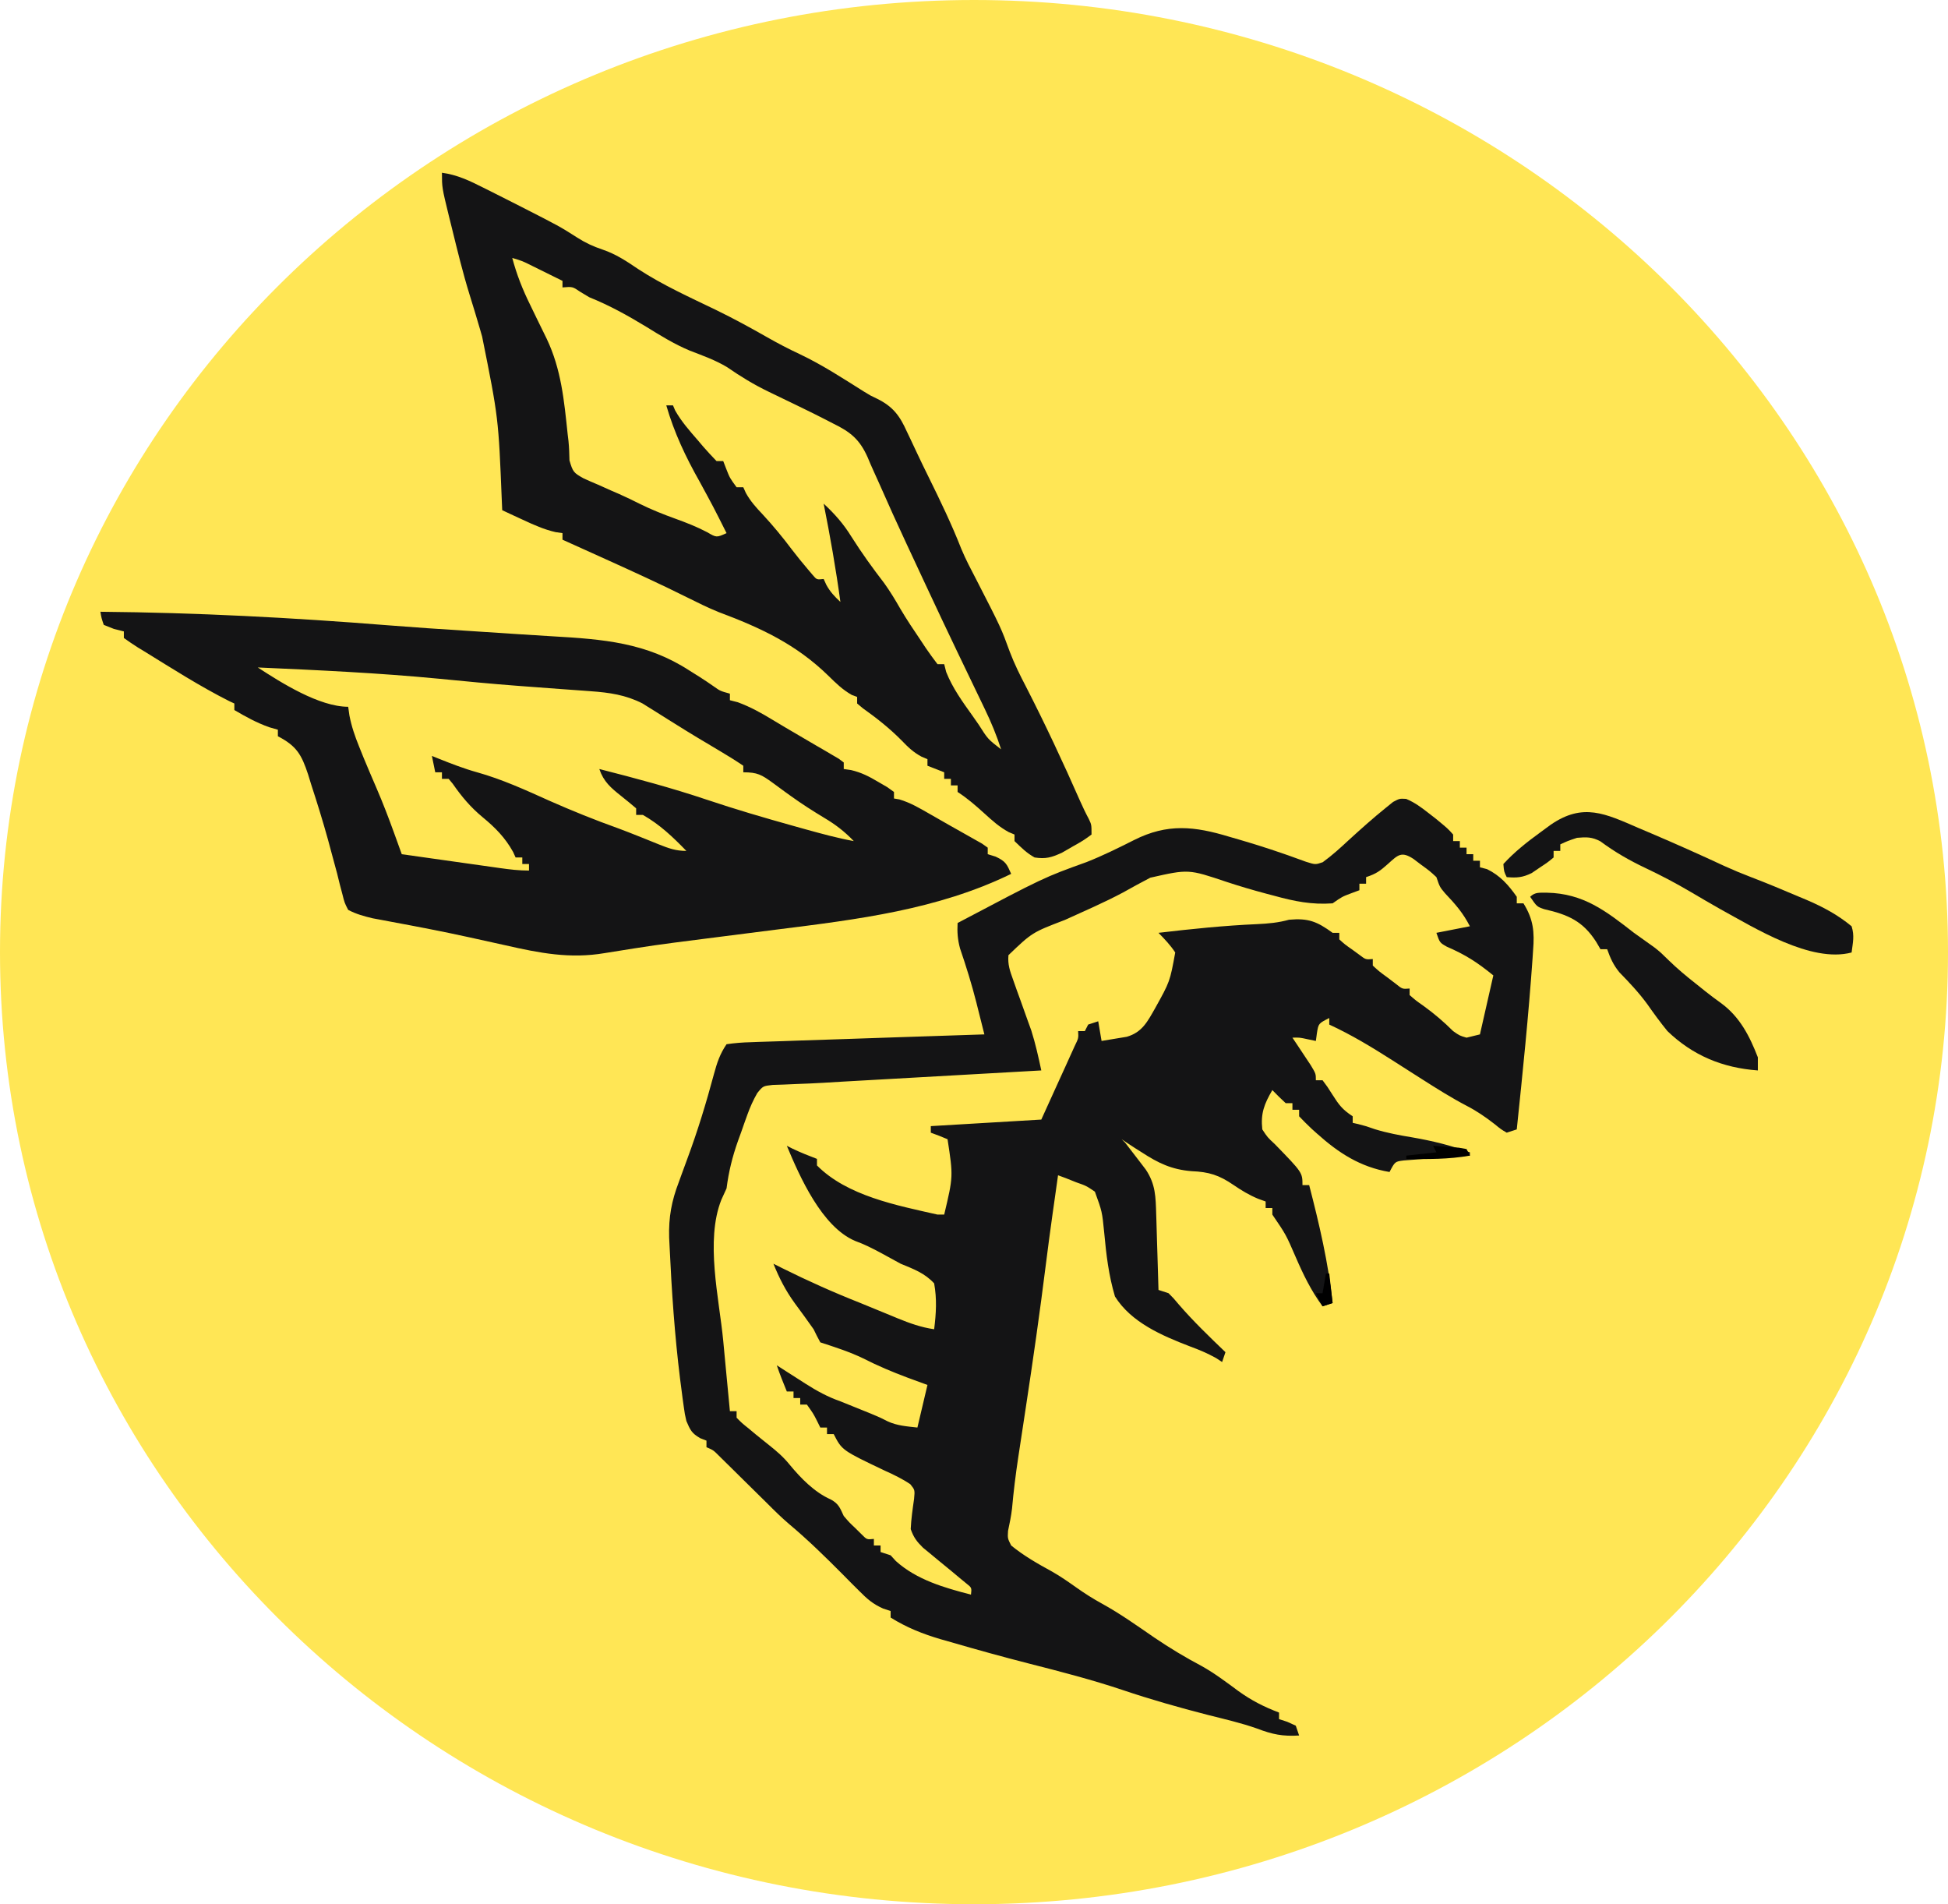
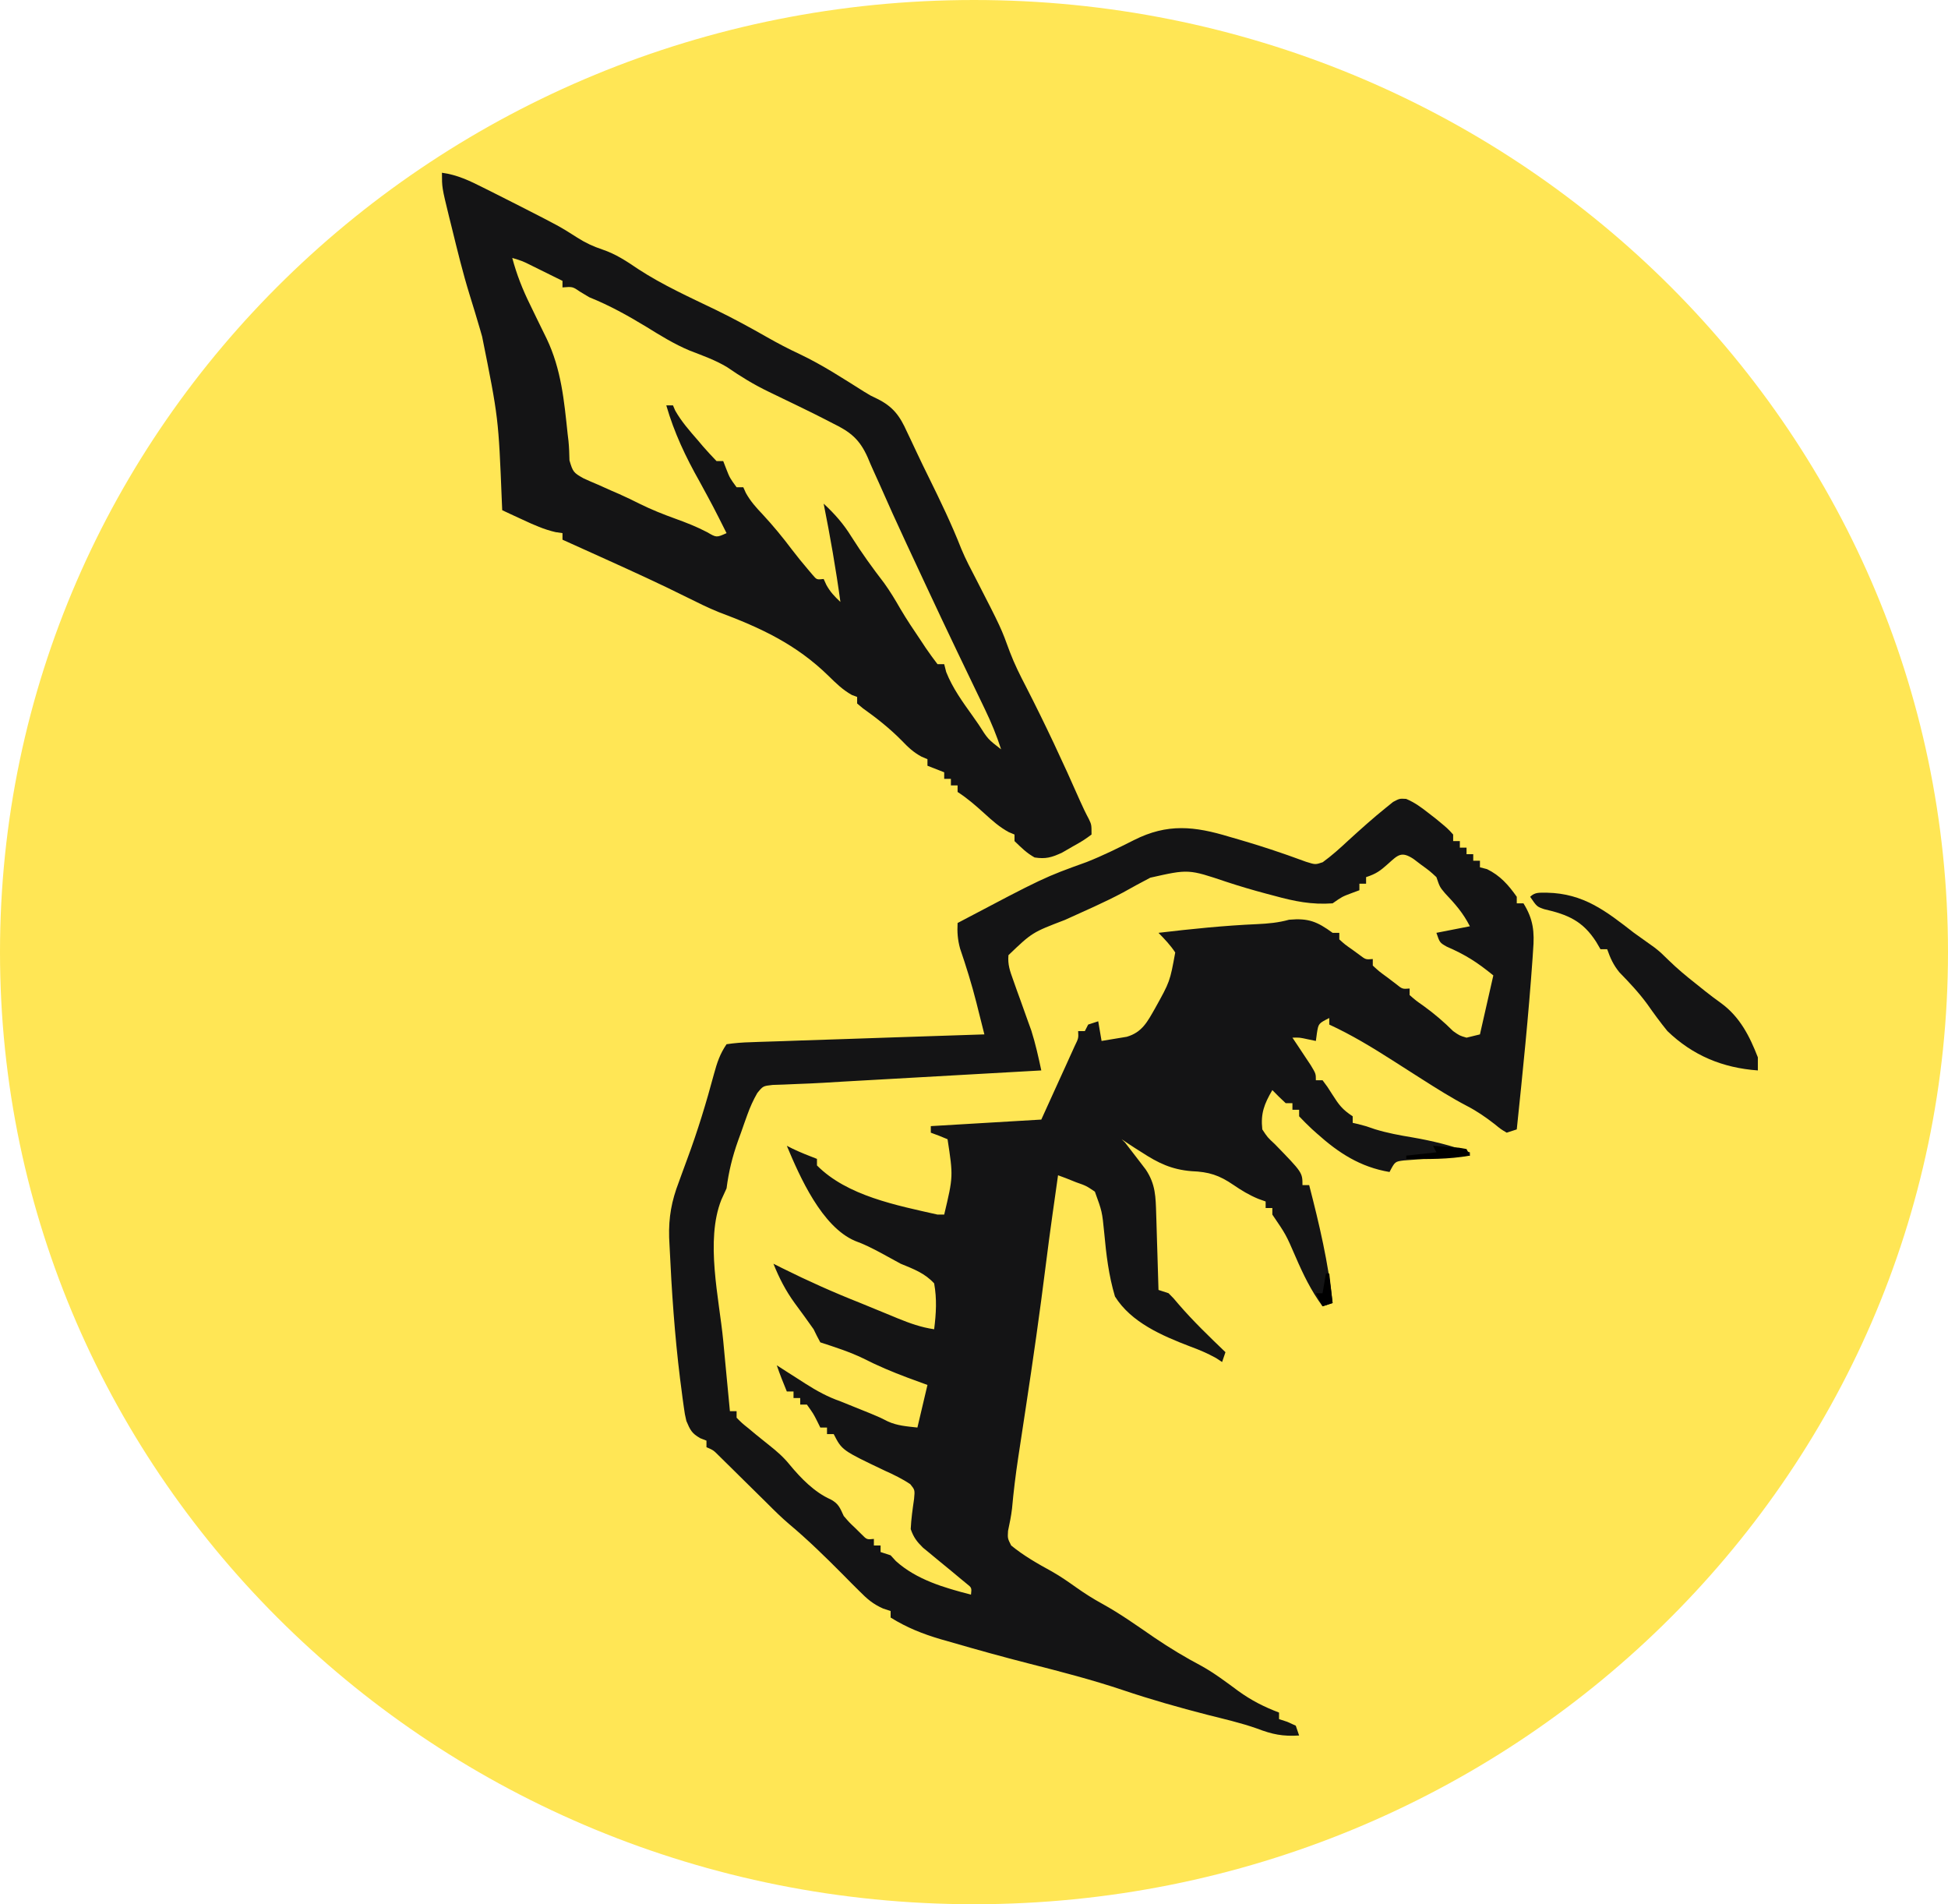
<svg xmlns="http://www.w3.org/2000/svg" width="485" height="474" viewBox="0 0 485 474" fill="none">
  <path d="M485 237C485 367.891 376.429 474 242.5 474C108.571 474 0 367.891 0 237C0 106.109 108.571 0 242.5 0C376.429 0 485 106.109 485 237Z" fill="#FFE655" />
  <path d="M350.095 198.859C352.208 199.755 353.799 200.922 355.595 202.331C356.232 202.825 356.87 203.319 357.526 203.828C360.492 206.275 360.492 206.275 361.795 207.734C361.795 208.272 361.795 208.81 361.795 209.365C362.346 209.365 362.896 209.365 363.463 209.365C363.463 209.903 363.463 210.441 363.463 210.996C364.013 210.996 364.563 210.996 365.13 210.996C365.13 211.534 365.13 212.072 365.13 212.627C365.68 212.627 366.23 212.627 366.797 212.627C366.797 213.165 366.797 213.703 366.797 214.258C367.348 214.258 367.898 214.258 368.465 214.258C368.465 214.796 368.465 215.334 368.465 215.889C369.049 216.04 369.634 216.192 370.236 216.348C373.501 217.945 375.579 220.298 377.635 223.229C377.635 223.767 377.635 224.305 377.635 224.86C378.185 224.86 378.735 224.86 379.302 224.86C381.788 228.861 382.066 231.985 381.699 236.532C381.654 237.212 381.61 237.893 381.564 238.594C380.569 252.791 379.109 266.974 377.635 281.13C376.809 281.399 375.984 281.668 375.134 281.945C373.694 281.098 373.694 281.098 372.112 279.805C369.87 278.07 367.711 276.57 365.182 275.268C361.312 273.241 357.656 270.934 353.98 268.591C353.363 268.199 352.745 267.806 352.109 267.401C350.335 266.27 348.562 265.137 346.79 264.004C341.622 260.705 336.536 257.611 330.95 255.034C330.95 254.495 330.95 253.957 330.95 253.403C328.263 254.764 328.263 254.764 327.876 257.174C327.747 258.133 327.747 258.133 327.616 259.111C326.962 258.977 326.309 258.842 325.636 258.703C323.546 258.245 323.546 258.245 321.78 258.296C322.201 258.924 322.623 259.553 323.057 260.201C323.598 261.018 324.14 261.836 324.698 262.679C325.24 263.493 325.781 264.306 326.339 265.145C327.616 267.266 327.616 267.266 327.616 268.897C328.166 268.897 328.716 268.897 329.283 268.897C330.452 270.445 330.452 270.445 331.732 272.465C333.339 274.999 334.199 276.181 336.786 277.868C336.786 278.406 336.786 278.944 336.786 279.499C337.456 279.65 337.456 279.65 338.141 279.805C340.12 280.314 340.12 280.314 342.338 281.089C345.406 282.033 348.473 282.594 351.635 283.118C356.599 283.977 361.23 285.102 365.964 286.839C365.964 287.108 365.964 287.377 365.964 287.654C365.143 287.709 365.143 287.709 364.307 287.765C361.836 287.937 359.367 288.127 356.898 288.317C356.037 288.374 355.176 288.431 354.289 288.49C353.467 288.556 352.645 288.622 351.798 288.689C351.038 288.745 350.279 288.8 349.496 288.858C347.313 289.136 347.313 289.136 345.956 291.732C338.661 290.498 333.303 287.012 327.928 282.2C327.262 281.604 327.262 281.604 326.582 280.995C325.499 279.991 324.468 278.933 323.447 277.868C323.447 277.33 323.447 276.791 323.447 276.237C322.897 276.237 322.347 276.237 321.78 276.237C321.78 275.699 321.78 275.16 321.78 274.606C321.23 274.606 320.68 274.606 320.113 274.606C318.968 273.552 317.853 272.466 316.778 271.344C314.757 274.804 313.842 277.144 314.277 281.13C315.58 283.108 315.58 283.108 317.403 284.8C324.281 291.874 324.281 291.874 324.281 294.994C324.831 294.994 325.381 294.994 325.948 294.994C328.468 304.741 330.731 314.34 331.784 324.352C330.959 324.621 330.133 324.89 329.283 325.168C326.415 321.264 324.473 317.25 322.562 312.833C320.172 307.307 320.172 307.307 316.778 302.333C316.778 301.795 316.778 301.257 316.778 300.702C316.228 300.702 315.678 300.702 315.111 300.702C315.111 300.164 315.111 299.626 315.111 299.071C314.503 298.854 313.894 298.636 313.268 298.412C310.973 297.453 309.127 296.339 307.087 294.943C303.525 292.511 300.995 291.697 296.666 291.528C291.698 291.123 288.365 289.512 284.266 286.839C283.746 286.511 283.226 286.183 282.69 285.845C281.536 285.106 280.398 284.344 279.264 283.577C279.539 283.846 279.814 284.115 280.098 284.392C281.222 285.826 282.331 287.273 283.432 288.724C284.034 289.512 284.636 290.299 285.256 291.11C287.723 294.788 287.732 297.932 287.864 302.295C287.881 302.834 287.899 303.372 287.917 303.927C287.971 305.638 288.02 307.35 288.069 309.061C288.105 310.225 288.142 311.389 288.178 312.553C288.267 315.398 288.352 318.244 288.434 321.09C289.259 321.359 290.085 321.628 290.935 321.906C292.163 323.126 292.163 323.126 293.488 324.709C297.118 328.908 301.098 332.734 305.107 336.585C304.832 337.392 304.557 338.2 304.273 339.031C303.758 338.695 303.242 338.359 302.71 338.012C300.552 336.83 298.602 335.998 296.302 335.158C289.292 332.468 281.641 329.184 277.597 322.721C276.029 317.455 275.422 312.293 274.92 306.847C274.397 301.579 274.397 301.579 272.595 296.625C270.446 295.17 270.446 295.17 267.905 294.28C267.069 293.946 266.233 293.612 265.372 293.267C264.729 293.03 264.087 292.792 263.424 292.547C263.058 295.129 262.694 297.712 262.33 300.295C262.232 300.986 262.134 301.678 262.032 302.391C261.453 306.517 260.901 310.646 260.384 314.78C258.896 326.663 257.205 338.506 255.401 350.347C255.008 352.923 254.617 355.5 254.228 358.077C253.989 359.657 253.749 361.236 253.507 362.815C252.869 367.043 252.348 371.26 251.967 375.518C251.748 377.405 251.363 379.222 250.972 381.081C250.865 382.937 250.865 382.937 251.753 384.7C254.913 387.286 258.324 389.218 261.91 391.182C264.022 392.378 265.983 393.749 267.957 395.149C270.07 396.647 272.149 397.962 274.428 399.214C278.969 401.713 283.169 404.722 287.431 407.645C291.247 410.233 295.094 412.549 299.178 414.708C302.418 416.514 305.344 418.735 308.315 420.93C311.559 423.269 314.686 424.86 318.445 426.291C318.445 426.83 318.445 427.368 318.445 427.922C319.116 428.141 319.787 428.36 320.478 428.585C321.182 428.905 321.887 429.224 322.614 429.553C322.889 430.361 323.164 431.168 323.447 432C319.369 432.249 316.796 431.734 312.951 430.26C308.93 428.845 304.76 427.899 300.626 426.852C293.512 425.019 286.511 423.039 279.558 420.692C271.885 418.118 264.054 416.098 256.208 414.097C249.686 412.431 243.209 410.636 236.748 408.758C235.522 408.41 235.522 408.41 234.272 408.054C229.688 406.704 225.79 405.149 221.742 402.642C221.742 402.103 221.742 401.565 221.742 401.01C221.129 400.81 220.516 400.61 219.885 400.404C217.311 399.263 215.898 398.009 213.936 396.031C213.265 395.363 212.594 394.695 211.902 394.007C211.212 393.307 210.522 392.608 209.81 391.887C205.505 387.562 201.202 383.341 196.516 379.41C194.542 377.731 192.722 375.932 190.897 374.099C188.625 371.852 186.348 369.612 184.071 367.371C183.468 366.773 182.864 366.176 182.243 365.561C181.665 364.993 181.088 364.426 180.492 363.841C179.969 363.324 179.445 362.808 178.906 362.276C177.605 360.978 177.605 360.978 175.891 360.235C175.891 359.697 175.891 359.158 175.891 358.604C175.117 358.301 175.117 358.301 174.328 357.992C172.189 356.762 171.833 355.922 170.889 353.711C170.497 352.007 170.497 352.007 170.238 350.149C170.139 349.439 170.04 348.728 169.938 347.997C169.839 347.225 169.74 346.453 169.639 345.658C169.533 344.848 169.427 344.038 169.318 343.204C167.976 332.347 167.226 321.412 166.721 310.488C166.681 309.676 166.641 308.863 166.599 308.026C166.458 302.977 167.202 298.942 169.013 294.229C169.243 293.595 169.472 292.96 169.708 292.307C170.164 291.047 170.625 289.789 171.092 288.534C173.689 281.553 175.842 274.491 177.767 267.309C178.536 264.502 179.231 262.365 180.893 259.927C182.98 259.62 184.877 259.474 186.975 259.424C187.914 259.388 187.914 259.388 188.873 259.351C190.947 259.273 193.022 259.213 195.098 259.153C196.534 259.102 197.971 259.051 199.408 258.998C203.193 258.863 206.978 258.742 210.764 258.625C214.626 258.502 218.487 258.365 222.348 258.23C229.926 257.967 237.505 257.719 245.084 257.48C244.57 255.427 244.053 253.374 243.534 251.322C243.391 250.749 243.247 250.176 243.1 249.585C241.941 245.013 240.552 240.558 239.027 236.089C238.425 233.867 238.295 232.039 238.415 229.753C259.923 218.407 259.923 218.407 270.55 214.58C274.604 212.978 278.47 211.058 282.355 209.102C290.658 204.924 297.366 205.646 306.097 208.294C306.852 208.513 307.607 208.731 308.384 208.955C311.921 209.99 315.427 211.085 318.908 212.286C319.477 212.481 320.047 212.677 320.633 212.878C322.151 213.408 323.661 213.96 325.17 214.513C327.498 215.246 327.498 215.246 329.322 214.624C331.597 212.973 333.645 211.121 335.692 209.212C338.775 206.404 341.865 203.621 345.122 201.006C345.69 200.547 346.257 200.089 346.842 199.617C348.457 198.763 348.457 198.763 350.095 198.859ZM345.591 215.022C343.659 216.75 342.659 217.508 340.12 218.335C340.12 218.874 340.12 219.412 340.12 219.966C339.57 219.966 339.02 219.966 338.453 219.966C338.453 220.505 338.453 221.043 338.453 221.597C337.499 221.951 337.499 221.951 336.525 222.311C334.16 223.198 334.16 223.198 331.784 224.86C326.598 225.24 322.221 224.344 317.247 222.974C316.585 222.8 315.922 222.626 315.24 222.446C311.906 221.558 308.616 220.586 305.342 219.508C295.898 216.329 295.898 216.329 286.391 218.474C284.105 219.657 281.857 220.902 279.61 222.155C274.911 224.66 269.998 226.77 265.149 228.981C256.986 232.103 256.986 232.103 251.078 237.76C250.87 240.094 251.441 241.673 252.239 243.881C252.535 244.72 252.831 245.56 253.136 246.424C253.453 247.298 253.771 248.171 254.098 249.07C254.715 250.788 255.328 252.507 255.938 254.228C256.214 254.988 256.49 255.749 256.774 256.533C257.807 259.8 258.541 263.105 259.256 266.451C258.214 266.509 258.214 266.509 257.151 266.569C250.554 266.94 243.958 267.312 237.361 267.684C233.971 267.876 230.581 268.067 227.191 268.258C223.91 268.442 220.629 268.627 217.348 268.813C216.105 268.883 214.863 268.953 213.621 269.022C213.029 269.056 212.437 269.089 211.827 269.123C211.245 269.156 210.664 269.188 210.065 269.222C208.376 269.319 206.689 269.422 205.001 269.526C202.789 269.652 200.587 269.756 198.374 269.829C197.326 269.874 196.277 269.92 195.197 269.966C193.802 270.012 193.802 270.012 192.378 270.059C189.976 270.323 189.976 270.323 188.542 272.083C187.525 273.856 186.759 275.558 186.071 277.476C185.819 278.176 185.568 278.875 185.309 279.596C184.928 280.683 184.928 280.683 184.54 281.793C184.28 282.508 184.02 283.223 183.752 283.96C182.345 287.926 181.429 291.628 180.893 295.809C180.463 296.751 180.033 297.693 179.59 298.664C175.566 308.83 179.041 323.141 180.059 333.68C180.22 335.392 180.381 337.104 180.541 338.816C180.93 342.966 181.327 347.115 181.727 351.264C182.277 351.264 182.827 351.264 183.394 351.264C183.394 351.802 183.394 352.341 183.394 352.895C184.712 354.232 184.712 354.232 186.416 355.597C187.024 356.104 187.632 356.612 188.259 357.135C189.334 358.011 190.414 358.881 191.502 359.741C193.428 361.262 195.091 362.713 196.628 364.618C199.391 367.957 202.791 371.464 206.84 373.248C208.831 374.331 209.133 375.363 210.071 377.361C211.437 378.952 211.437 378.952 212.989 380.419C213.749 381.169 213.749 381.169 214.526 381.935C215.819 383.244 215.819 383.244 217.574 383.069C217.574 383.607 217.574 384.146 217.574 384.7C218.124 384.7 218.674 384.7 219.241 384.7C219.241 385.238 219.241 385.777 219.241 386.331C220.066 386.6 220.892 386.869 221.742 387.147C222.172 387.618 222.602 388.089 223.044 388.574C228.188 393.218 235.098 395.23 241.75 396.933C241.945 395.211 241.945 395.211 240.525 394.095C239.966 393.635 239.407 393.176 238.832 392.702C237.926 391.946 237.926 391.946 237.002 391.173C235.739 390.135 234.476 389.099 233.211 388.064C232.624 387.576 232.038 387.089 231.433 386.586C230.894 386.146 230.354 385.705 229.798 385.251C228.248 383.724 227.453 382.664 226.744 380.623C226.859 378.079 227.221 375.622 227.581 373.101C227.789 370.876 227.789 370.876 226.646 369.454C224.633 368.089 222.556 367.106 220.335 366.096C209.628 360.999 209.628 360.999 207.57 356.973C207.02 356.973 206.469 356.973 205.902 356.973C205.902 356.435 205.902 355.896 205.902 355.342C205.352 355.342 204.802 355.342 204.235 355.342C203.994 354.854 203.754 354.366 203.506 353.864C202.528 351.922 202.528 351.922 200.901 349.633C200.35 349.633 199.8 349.633 199.233 349.633C199.233 349.095 199.233 348.557 199.233 348.002C198.683 348.002 198.133 348.002 197.566 348.002C197.566 347.464 197.566 346.926 197.566 346.371C197.016 346.371 196.466 346.371 195.899 346.371C195.002 344.208 194.153 342.062 193.398 339.847C194.192 340.358 194.986 340.869 195.804 341.395C196.86 342.069 197.916 342.742 198.973 343.415C199.494 343.751 200.016 344.088 200.554 344.434C203.381 346.23 206.048 347.701 209.237 348.818C210.923 349.494 212.608 350.174 214.291 350.856C215.143 351.201 215.995 351.546 216.873 351.901C219.241 352.895 219.241 352.895 221.022 353.806C223.389 354.903 225.83 355.05 228.411 355.342C229.236 351.843 230.062 348.345 230.912 344.74C229.261 344.135 227.611 343.529 225.91 342.905C222.134 341.488 218.522 339.975 214.942 338.143C211.508 336.484 207.863 335.321 204.235 334.138C203.64 333.071 203.094 331.978 202.568 330.876C201.029 328.692 199.465 326.531 197.87 324.386C195.59 321.242 194.01 318.155 192.564 314.566C193.291 314.931 194.017 315.296 194.765 315.671C201.155 318.855 207.587 321.725 214.239 324.352C215.449 324.848 216.658 325.345 217.867 325.843C219.141 326.365 220.415 326.888 221.69 327.41C222.292 327.66 222.894 327.91 223.514 328.167C226.523 329.392 229.332 330.404 232.579 330.876C233.072 326.967 233.287 323.351 232.579 319.459C230.241 316.904 227.434 315.878 224.243 314.566C222.62 313.696 221.004 312.813 219.397 311.916C217.243 310.758 215.198 309.718 212.891 308.886C204.608 305.366 199.126 292.934 195.899 285.208C196.363 285.443 196.827 285.678 197.305 285.921C199.304 286.872 201.331 287.682 203.402 288.47C203.402 289.008 203.402 289.546 203.402 290.101C210.929 297.687 223.234 300.027 233.413 302.333C233.963 302.333 234.513 302.333 235.08 302.333C237.334 292.843 237.334 292.843 235.914 283.577C234.544 282.988 233.154 282.44 231.746 281.945C231.746 281.407 231.746 280.869 231.746 280.314C240.824 279.776 249.903 279.238 259.256 278.683C261.526 273.688 261.526 273.688 263.841 268.591C264.559 267.017 264.559 267.017 265.292 265.411C265.664 264.587 266.037 263.763 266.42 262.915C266.805 262.069 267.189 261.224 267.585 260.352C268.53 258.412 268.53 258.412 268.426 256.665C268.977 256.665 269.527 256.665 270.094 256.665C270.506 255.857 270.506 255.857 270.927 255.034C271.753 254.764 272.578 254.495 273.428 254.218C273.841 256.64 273.841 256.64 274.262 259.111C275.601 258.902 276.938 258.678 278.274 258.449C279.019 258.326 279.763 258.202 280.531 258.076C284.385 256.966 285.712 254.265 287.6 250.956C291.276 244.347 291.276 244.347 292.602 237.092C291.378 235.233 290.007 233.814 288.434 232.199C296.629 231.233 304.79 230.391 313.04 230.032C315.784 229.903 318.304 229.671 320.946 228.937C325.768 228.5 327.935 229.397 331.784 232.199C332.334 232.199 332.884 232.199 333.451 232.199C333.451 232.737 333.451 233.276 333.451 233.83C334.881 235.125 334.881 235.125 336.682 236.379C337.581 237.038 337.581 237.038 338.499 237.71C340.034 238.87 340.034 238.87 341.788 238.723C341.788 239.262 341.788 239.8 341.788 240.354C343.408 241.836 343.408 241.836 345.435 243.311C346.451 244.083 346.451 244.083 347.487 244.871C349.158 246.215 349.158 246.215 350.958 246.063C350.958 246.601 350.958 247.139 350.958 247.694C352.528 249.06 352.527 249.06 354.501 250.446C357.151 252.369 359.481 254.367 361.795 256.665C363.394 257.787 363.394 257.787 365.13 258.296C366.23 258.026 367.331 257.757 368.465 257.48C370.115 250.214 370.115 250.214 371.799 242.801C367.699 239.458 364.861 237.669 360.19 235.633C358.461 234.646 358.461 234.646 357.627 232.199C361.754 231.392 361.754 231.392 365.964 230.568C364.251 227.218 362.325 225.051 359.76 222.333C358.461 220.782 358.461 220.782 357.627 218.335C355.947 216.789 355.947 216.789 353.928 215.328C353.258 214.82 352.589 214.313 351.899 213.79C348.888 211.817 348.04 212.833 345.591 215.022Z" fill="#141415" />
-   <path d="M25 152.279C48.955 152.494 72.725 153.737 96.598 155.648C103.177 156.168 109.757 156.615 116.344 157.024C120.516 157.282 124.687 157.561 128.857 157.844C131.74 158.039 134.622 158.224 137.506 158.385C150.244 159.118 160.928 159.945 171.723 166.958C172.531 167.465 173.34 167.971 174.173 168.493C175.402 169.281 176.617 170.09 177.809 170.931C179.323 172.001 179.323 172.001 181.727 172.667C181.727 173.205 181.727 173.743 181.727 174.298C182.707 174.55 182.707 174.55 183.706 174.807C186.883 175.986 189.51 177.454 192.388 179.2C194.56 180.516 196.744 181.804 198.94 183.08C200.323 183.89 201.706 184.701 203.089 185.511C204.113 186.103 204.113 186.103 205.158 186.707C205.792 187.082 206.427 187.457 207.081 187.843C207.945 188.347 207.945 188.347 208.826 188.861C209.236 189.169 209.647 189.476 210.071 189.792C210.071 190.331 210.071 190.869 210.071 191.423C210.667 191.509 211.264 191.594 211.878 191.682C214.499 192.3 216.367 193.271 218.668 194.635C219.404 195.062 220.14 195.49 220.898 195.931C221.452 196.327 222.005 196.724 222.576 197.132C222.576 197.67 222.576 198.209 222.576 198.763C223.012 198.836 223.448 198.908 223.898 198.983C226.639 199.794 228.98 201.175 231.433 202.586C231.945 202.877 232.456 203.168 232.984 203.469C234.022 204.061 235.059 204.655 236.095 205.251C237.457 206.032 238.828 206.799 240.199 207.565C240.952 207.991 241.704 208.416 242.479 208.855C243.147 209.231 243.816 209.608 244.504 209.996C244.971 210.326 245.437 210.656 245.918 210.996C245.918 211.534 245.918 212.072 245.918 212.627C246.898 212.93 246.898 212.93 247.898 213.238C250.413 214.41 250.683 215.112 251.753 217.52C233.431 226.452 213.493 228.863 193.398 231.384C188.768 231.97 184.14 232.561 179.511 233.153C178.108 233.332 176.705 233.511 175.301 233.69C162.9 235.268 162.9 235.268 150.56 237.245C141.882 238.717 134.342 237.234 125.872 235.308C123.497 234.78 121.12 234.257 118.744 233.735C118.151 233.604 117.558 233.472 116.947 233.337C110.419 231.901 103.856 230.644 97.282 229.425C96.492 229.276 95.701 229.126 94.887 228.972C94.205 228.846 93.524 228.72 92.822 228.59C90.599 228.06 88.714 227.552 86.69 226.491C85.787 224.744 85.787 224.744 85.241 222.56C85.026 221.744 84.81 220.929 84.588 220.09C84.371 219.208 84.153 218.326 83.929 217.418C83.433 215.568 82.934 213.72 82.431 211.872C82.174 210.921 81.918 209.97 81.654 208.99C80.375 204.371 78.957 199.804 77.468 195.246C77.088 194.007 77.088 194.007 76.7 192.744C75.077 187.848 73.851 185.684 69.184 183.268C69.184 182.73 69.184 182.192 69.184 181.637C68.479 181.435 67.774 181.234 67.047 181.026C63.861 179.892 61.248 178.448 58.346 176.744C58.346 176.206 58.346 175.668 58.346 175.113C57.914 174.912 57.482 174.712 57.037 174.505C49.76 170.831 42.814 166.386 35.89 162.116C35.382 161.808 34.874 161.501 34.351 161.184C33.149 160.435 31.988 159.624 30.836 158.803C30.836 158.265 30.836 157.726 30.836 157.172C30.027 156.97 29.219 156.768 28.387 156.56C27.544 156.224 26.702 155.887 25.834 155.541C25.257 153.846 25.257 153.846 25 152.279ZM64.182 166.143C70.014 169.946 79.476 175.929 86.69 175.929C86.789 176.633 86.888 177.337 86.99 178.063C87.526 180.831 88.341 183.2 89.4 185.817C89.961 187.209 89.961 187.209 90.533 188.63C91.593 191.184 92.678 193.726 93.776 196.266C95.335 199.881 96.736 203.528 98.075 207.227C98.264 207.749 98.454 208.272 98.649 208.81C99.11 210.082 99.569 211.354 100.029 212.627C104.138 213.21 108.248 213.79 112.357 214.369C113.756 214.566 115.154 214.764 116.552 214.962C118.561 215.247 120.57 215.53 122.58 215.812C123.518 215.946 123.518 215.946 124.475 216.083C126.911 216.423 129.243 216.704 131.707 216.704C131.707 216.166 131.707 215.628 131.707 215.073C131.157 215.073 130.607 215.073 130.04 215.073C130.04 214.535 130.04 213.997 130.04 213.442C129.49 213.442 128.94 213.442 128.373 213.442C128.167 212.988 127.96 212.534 127.748 212.066C125.788 208.519 123.271 205.973 120.141 203.401C117.143 200.918 114.925 198.268 112.722 195.096C112.385 194.692 112.047 194.287 111.7 193.87C111.15 193.87 110.599 193.87 110.033 193.87C110.033 193.332 110.033 192.794 110.033 192.239C109.482 192.239 108.932 192.239 108.365 192.239C108.09 190.893 107.815 189.548 107.532 188.161C108.066 188.378 108.6 188.595 109.15 188.818C112.342 190.093 115.468 191.312 118.786 192.239C125.045 193.988 130.921 196.686 136.823 199.34C142.442 201.821 148.138 204.127 153.929 206.192C155.626 206.823 157.304 207.481 158.984 208.154C159.544 208.378 160.104 208.601 160.681 208.831C161.809 209.283 162.936 209.738 164.061 210.196C166.476 211.159 168.255 211.811 170.889 211.811C167.521 208.341 164.296 205.255 160.052 202.841C159.501 202.841 158.951 202.841 158.384 202.841C158.384 202.302 158.384 201.764 158.384 201.21C157.174 200.188 155.96 199.169 154.714 198.19C152.089 196.105 150.293 194.591 149.214 191.423C158.229 193.723 167.182 196.105 175.995 199.069C183.125 201.462 190.318 203.572 197.566 205.593C198.576 205.875 199.587 206.157 200.627 206.448C204.595 207.544 208.517 208.621 212.572 209.365C210.284 206.982 208.028 205.243 205.173 203.554C202.371 201.861 199.643 200.12 196.99 198.212C196.471 197.839 195.952 197.467 195.418 197.083C194.398 196.345 193.384 195.6 192.374 194.849C189.615 192.856 188.609 192.239 185.061 192.239C185.061 191.701 185.061 191.163 185.061 190.608C183.141 189.309 181.224 188.113 179.226 186.938C178.003 186.208 176.781 185.477 175.559 184.746C174.926 184.37 174.293 183.994 173.642 183.606C171.762 182.476 169.9 181.323 168.043 180.159C167.454 179.792 166.865 179.424 166.258 179.046C165.134 178.343 164.011 177.637 162.891 176.927C162.373 176.606 161.855 176.285 161.322 175.954C160.874 175.673 160.426 175.392 159.965 175.102C155.785 172.975 151.744 172.391 147.084 172.058C146.48 172.013 145.875 171.968 145.252 171.921C143.273 171.773 141.294 171.634 139.315 171.494C136.502 171.287 133.689 171.076 130.877 170.864C130.169 170.811 129.461 170.758 128.731 170.703C122.227 170.211 115.742 169.583 109.251 168.946C94.259 167.502 79.227 166.814 64.182 166.143Z" fill="#141415" />
  <path d="M110.033 43C113.843 43.507 116.972 45.016 120.349 46.721C120.929 47.01 121.51 47.299 122.107 47.596C123.922 48.504 125.731 49.42 127.539 50.34C128.111 50.63 128.683 50.92 129.272 51.22C139.323 56.342 139.323 56.342 143.743 59.157C145.786 60.458 147.689 61.347 149.996 62.114C153.352 63.251 155.985 65.009 158.892 66.978C164.996 70.968 171.714 73.99 178.285 77.163C182.622 79.275 186.827 81.564 191.011 83.951C193.673 85.465 196.348 86.867 199.129 88.159C204.734 90.823 209.922 94.214 215.155 97.509C216.716 98.471 216.716 98.471 218.332 99.23C222.374 101.203 224.047 103.555 225.806 107.477C226.211 108.323 226.211 108.323 226.624 109.186C227.204 110.401 227.777 111.618 228.344 112.839C229.276 114.833 230.242 116.808 231.218 118.782C234.122 124.671 236.957 130.542 239.35 136.65C240.434 139.262 241.753 141.744 243.062 144.254C249.243 156.298 249.243 156.298 251.441 162.32C252.585 165.322 253.954 168.068 255.44 170.918C260.238 180.271 264.69 189.785 268.918 199.397C269.594 200.907 270.3 202.406 271.087 203.863C271.761 205.287 271.761 205.287 271.761 207.734C269.719 209.221 269.719 209.221 267.02 210.741C266.139 211.249 265.259 211.756 264.353 212.28C261.754 213.444 260.388 213.863 257.589 213.442C255.568 212.319 254.275 210.978 252.587 209.365C252.587 208.827 252.587 208.288 252.587 207.734C252.124 207.54 251.661 207.347 251.183 207.148C248.799 205.857 247.027 204.246 245.032 202.433C242.867 200.471 240.873 198.735 238.415 197.132C238.415 196.594 238.415 196.056 238.415 195.501C237.865 195.501 237.314 195.501 236.748 195.501C236.748 194.963 236.748 194.425 236.748 193.87C236.197 193.87 235.647 193.87 235.08 193.87C235.08 193.332 235.08 192.794 235.08 192.239C233.705 191.701 232.329 191.163 230.912 190.608C230.912 190.07 230.912 189.531 230.912 188.977C230.425 188.77 229.938 188.563 229.437 188.349C227.378 187.238 226.109 186.014 224.503 184.339C221.499 181.3 218.305 178.774 214.812 176.292C214.348 175.903 213.884 175.514 213.405 175.113C213.405 174.575 213.405 174.037 213.405 173.482C212.963 173.316 212.52 173.15 212.064 172.979C209.801 171.698 208.14 170.074 206.305 168.269C198.256 160.4 189.461 156.296 178.906 152.352C176.2 151.25 173.603 149.963 170.993 148.66C164.367 145.354 157.632 142.285 150.881 139.231C150.346 138.988 149.811 138.746 149.259 138.496C146.189 137.107 143.117 135.721 140.044 134.338C140.044 133.799 140.044 133.261 140.044 132.706C139.473 132.623 138.903 132.54 138.315 132.455C135.39 131.779 132.91 130.654 130.196 129.393C129.228 128.947 128.26 128.5 127.262 128.04C126.528 127.696 125.794 127.352 125.038 126.998C125.005 126.239 124.972 125.48 124.938 124.698C124.106 104.022 124.106 104.022 120.036 83.776C119.869 83.194 119.702 82.612 119.53 82.013C118.68 79.093 117.796 76.184 116.891 73.279C115.218 67.863 113.882 62.364 112.533 56.864C112.156 55.35 112.156 55.35 111.771 53.806C110.033 46.683 110.033 46.683 110.033 43ZM127.539 64.203C128.636 68.335 130.115 72.081 132.02 75.926C132.542 77.005 133.065 78.084 133.586 79.163C134.423 80.88 135.264 82.596 136.107 84.311C139.74 91.929 140.453 99.717 141.324 107.993C141.43 108.881 141.43 108.881 141.538 109.787C141.699 111.385 141.746 112.992 141.783 114.596C142.621 117.473 142.813 117.689 145.31 119.082C146.479 119.619 147.66 120.133 148.849 120.627C150.014 121.148 151.179 121.669 152.344 122.191C152.929 122.443 153.514 122.695 154.118 122.955C155.877 123.733 157.593 124.57 159.312 125.431C162.17 126.844 165.068 128.003 168.076 129.088C170.86 130.093 173.446 131.105 176.067 132.474C178.386 133.834 178.386 133.834 180.893 132.706C177.648 126.245 177.648 126.245 174.191 119.891C170.701 113.71 167.866 107.739 165.887 100.901C166.437 100.901 166.988 100.901 167.554 100.901C167.735 101.326 167.916 101.751 168.102 102.188C169.675 104.963 171.711 107.258 173.807 109.668C174.223 110.159 174.639 110.65 175.067 111.156C176.136 112.392 177.26 113.583 178.392 114.765C178.942 114.765 179.492 114.765 180.059 114.765C180.3 115.388 180.541 116.01 180.789 116.651C181.695 118.965 181.695 118.965 183.394 121.289C183.944 121.289 184.494 121.289 185.061 121.289C185.272 121.756 185.482 122.223 185.699 122.704C186.856 124.781 188.211 126.285 189.855 128.017C192.487 130.853 194.878 133.758 197.195 136.841C198.458 138.491 199.762 140.092 201.109 141.677C201.509 142.148 201.908 142.619 202.32 143.104C203.351 144.312 203.351 144.312 205.069 144.124C205.404 144.855 205.404 144.855 205.746 145.602C206.729 147.372 207.762 148.453 209.237 149.832C208.122 141.616 206.688 133.5 205.069 125.367C207.843 127.947 210.027 130.418 211.999 133.624C214.528 137.633 217.266 141.418 220.162 145.181C221.643 147.247 222.919 149.366 224.178 151.566C225.788 154.305 227.568 156.933 229.349 159.567C229.718 160.125 230.086 160.683 230.466 161.257C231.403 162.644 232.403 163.99 233.413 165.327C233.963 165.327 234.513 165.327 235.08 165.327C235.244 165.969 235.407 166.612 235.575 167.273C237.193 171.339 239.624 174.658 242.166 178.222C242.662 178.932 243.157 179.643 243.668 180.374C245.958 183.985 245.958 183.985 249.252 186.53C248.132 183.049 246.783 179.795 245.192 176.496C244.96 176.012 244.728 175.529 244.489 175.031C243.992 173.997 243.494 172.963 242.995 171.929C241.673 169.193 240.361 166.452 239.047 163.712C238.782 163.16 238.517 162.608 238.244 162.039C235.752 156.846 233.299 151.635 230.86 146.417C230.503 145.655 230.147 144.892 229.779 144.107C228.766 141.938 227.755 139.769 226.744 137.6C226.211 136.458 226.211 136.458 225.667 135.293C223.355 130.337 221.103 125.36 218.904 120.354C218.434 119.294 217.956 118.237 217.471 117.183C216.97 116.085 216.491 114.976 216.031 113.86C214.042 109.384 211.779 107.531 207.361 105.387C206.779 105.085 206.196 104.783 205.596 104.472C203.764 103.53 201.92 102.619 200.067 101.717C199.471 101.426 198.875 101.136 198.262 100.837C195.954 99.715 193.646 98.595 191.33 97.489C187.677 95.726 184.387 93.712 181.059 91.412C178.116 89.627 174.916 88.51 171.706 87.264C167.861 85.652 164.412 83.515 160.885 81.329C156.248 78.519 151.755 76.021 146.713 73.99C145.957 73.535 145.2 73.081 144.421 72.613C142.547 71.338 142.547 71.338 140.044 71.543C140.044 71.005 140.044 70.466 140.044 69.912C138.43 69.111 136.814 68.313 135.198 67.516C134.299 67.072 133.399 66.627 132.473 66.169C130.072 64.971 130.072 64.971 127.539 64.203Z" fill="#141415" />
-   <path d="M408.063 206.154C409.029 206.563 409.994 206.972 410.989 207.393C417.144 210.014 423.244 212.736 429.305 215.558C431.462 216.541 433.618 217.439 435.834 218.284C439.869 219.826 443.847 221.486 447.818 223.178C448.452 223.442 449.087 223.706 449.74 223.979C453.9 225.766 457.518 227.689 461 230.568C461.754 232.983 461.311 234.526 461 237.092C450.893 239.789 436.872 230.979 428.249 226.264C425.835 224.896 423.439 223.5 421.052 222.087C417.356 219.905 413.618 217.929 409.73 216.093C405.674 214.175 402.036 212.082 398.447 209.419C396.368 208.315 394.976 208.34 392.641 208.549C390.358 209.306 390.358 209.306 388.472 210.18C388.472 210.719 388.472 211.257 388.472 211.811C387.922 211.811 387.372 211.811 386.805 211.811C386.805 212.35 386.805 212.888 386.805 213.442C385.31 214.672 385.31 214.672 383.314 215.991C382.666 216.43 382.018 216.87 381.35 217.322C379.076 218.447 377.646 218.536 375.134 218.335C374.456 216.959 374.456 216.959 374.3 215.073C377.081 212.04 380.189 209.601 383.522 207.173C384.375 206.548 385.227 205.922 386.105 205.278C394.152 199.766 399.618 202.495 408.063 206.154Z" fill="#141415" />
  <path d="M385.138 222.209C394.278 222.392 399.83 226.774 406.813 232.199C408.525 233.435 410.245 234.66 411.968 235.882C413.482 237.092 413.482 237.092 415.472 239.045C417.596 241.117 419.794 242.951 422.131 244.789C422.932 245.43 423.732 246.071 424.557 246.732C425.862 247.757 427.181 248.766 428.536 249.726C433.2 253.16 435.606 257.909 437.658 263.189C437.658 264.265 437.658 265.342 437.658 266.451C428.87 265.814 421.48 262.745 415.149 256.665C413.376 254.489 411.746 252.257 410.137 249.962C408.046 247.101 405.677 244.584 403.198 242.043C401.688 240.205 400.926 238.495 400.143 236.277C399.593 236.277 399.043 236.277 398.476 236.277C398.132 235.688 397.788 235.099 397.434 234.493C394.109 229.265 390.375 227.659 384.447 226.306C382.637 225.675 382.637 225.675 380.969 223.229C382.239 221.987 383.37 222.245 385.138 222.209Z" fill="#141415" />
  <path d="M356.793 285.208C358.166 285.3 359.538 285.404 360.91 285.513C362.056 285.599 362.056 285.598 363.225 285.685C364.168 285.853 364.168 285.853 365.13 286.023C365.405 286.561 365.68 287.1 365.964 287.654C360.676 288.595 355.487 288.547 350.124 288.47C350.124 288.2 350.124 287.931 350.124 287.654C353.838 287.25 353.838 287.25 357.627 286.839C357.352 286.3 357.077 285.762 356.793 285.208Z" fill="black" />
  <path d="M330.117 317.013C330.392 317.013 330.667 317.013 330.95 317.013C331.225 319.435 331.5 321.857 331.784 324.352C330.959 324.621 330.133 324.89 329.283 325.168C328.733 324.091 328.183 323.015 327.616 321.906C328.166 321.906 328.716 321.906 329.283 321.906C329.558 320.291 329.833 318.676 330.117 317.013Z" fill="black" />
</svg>